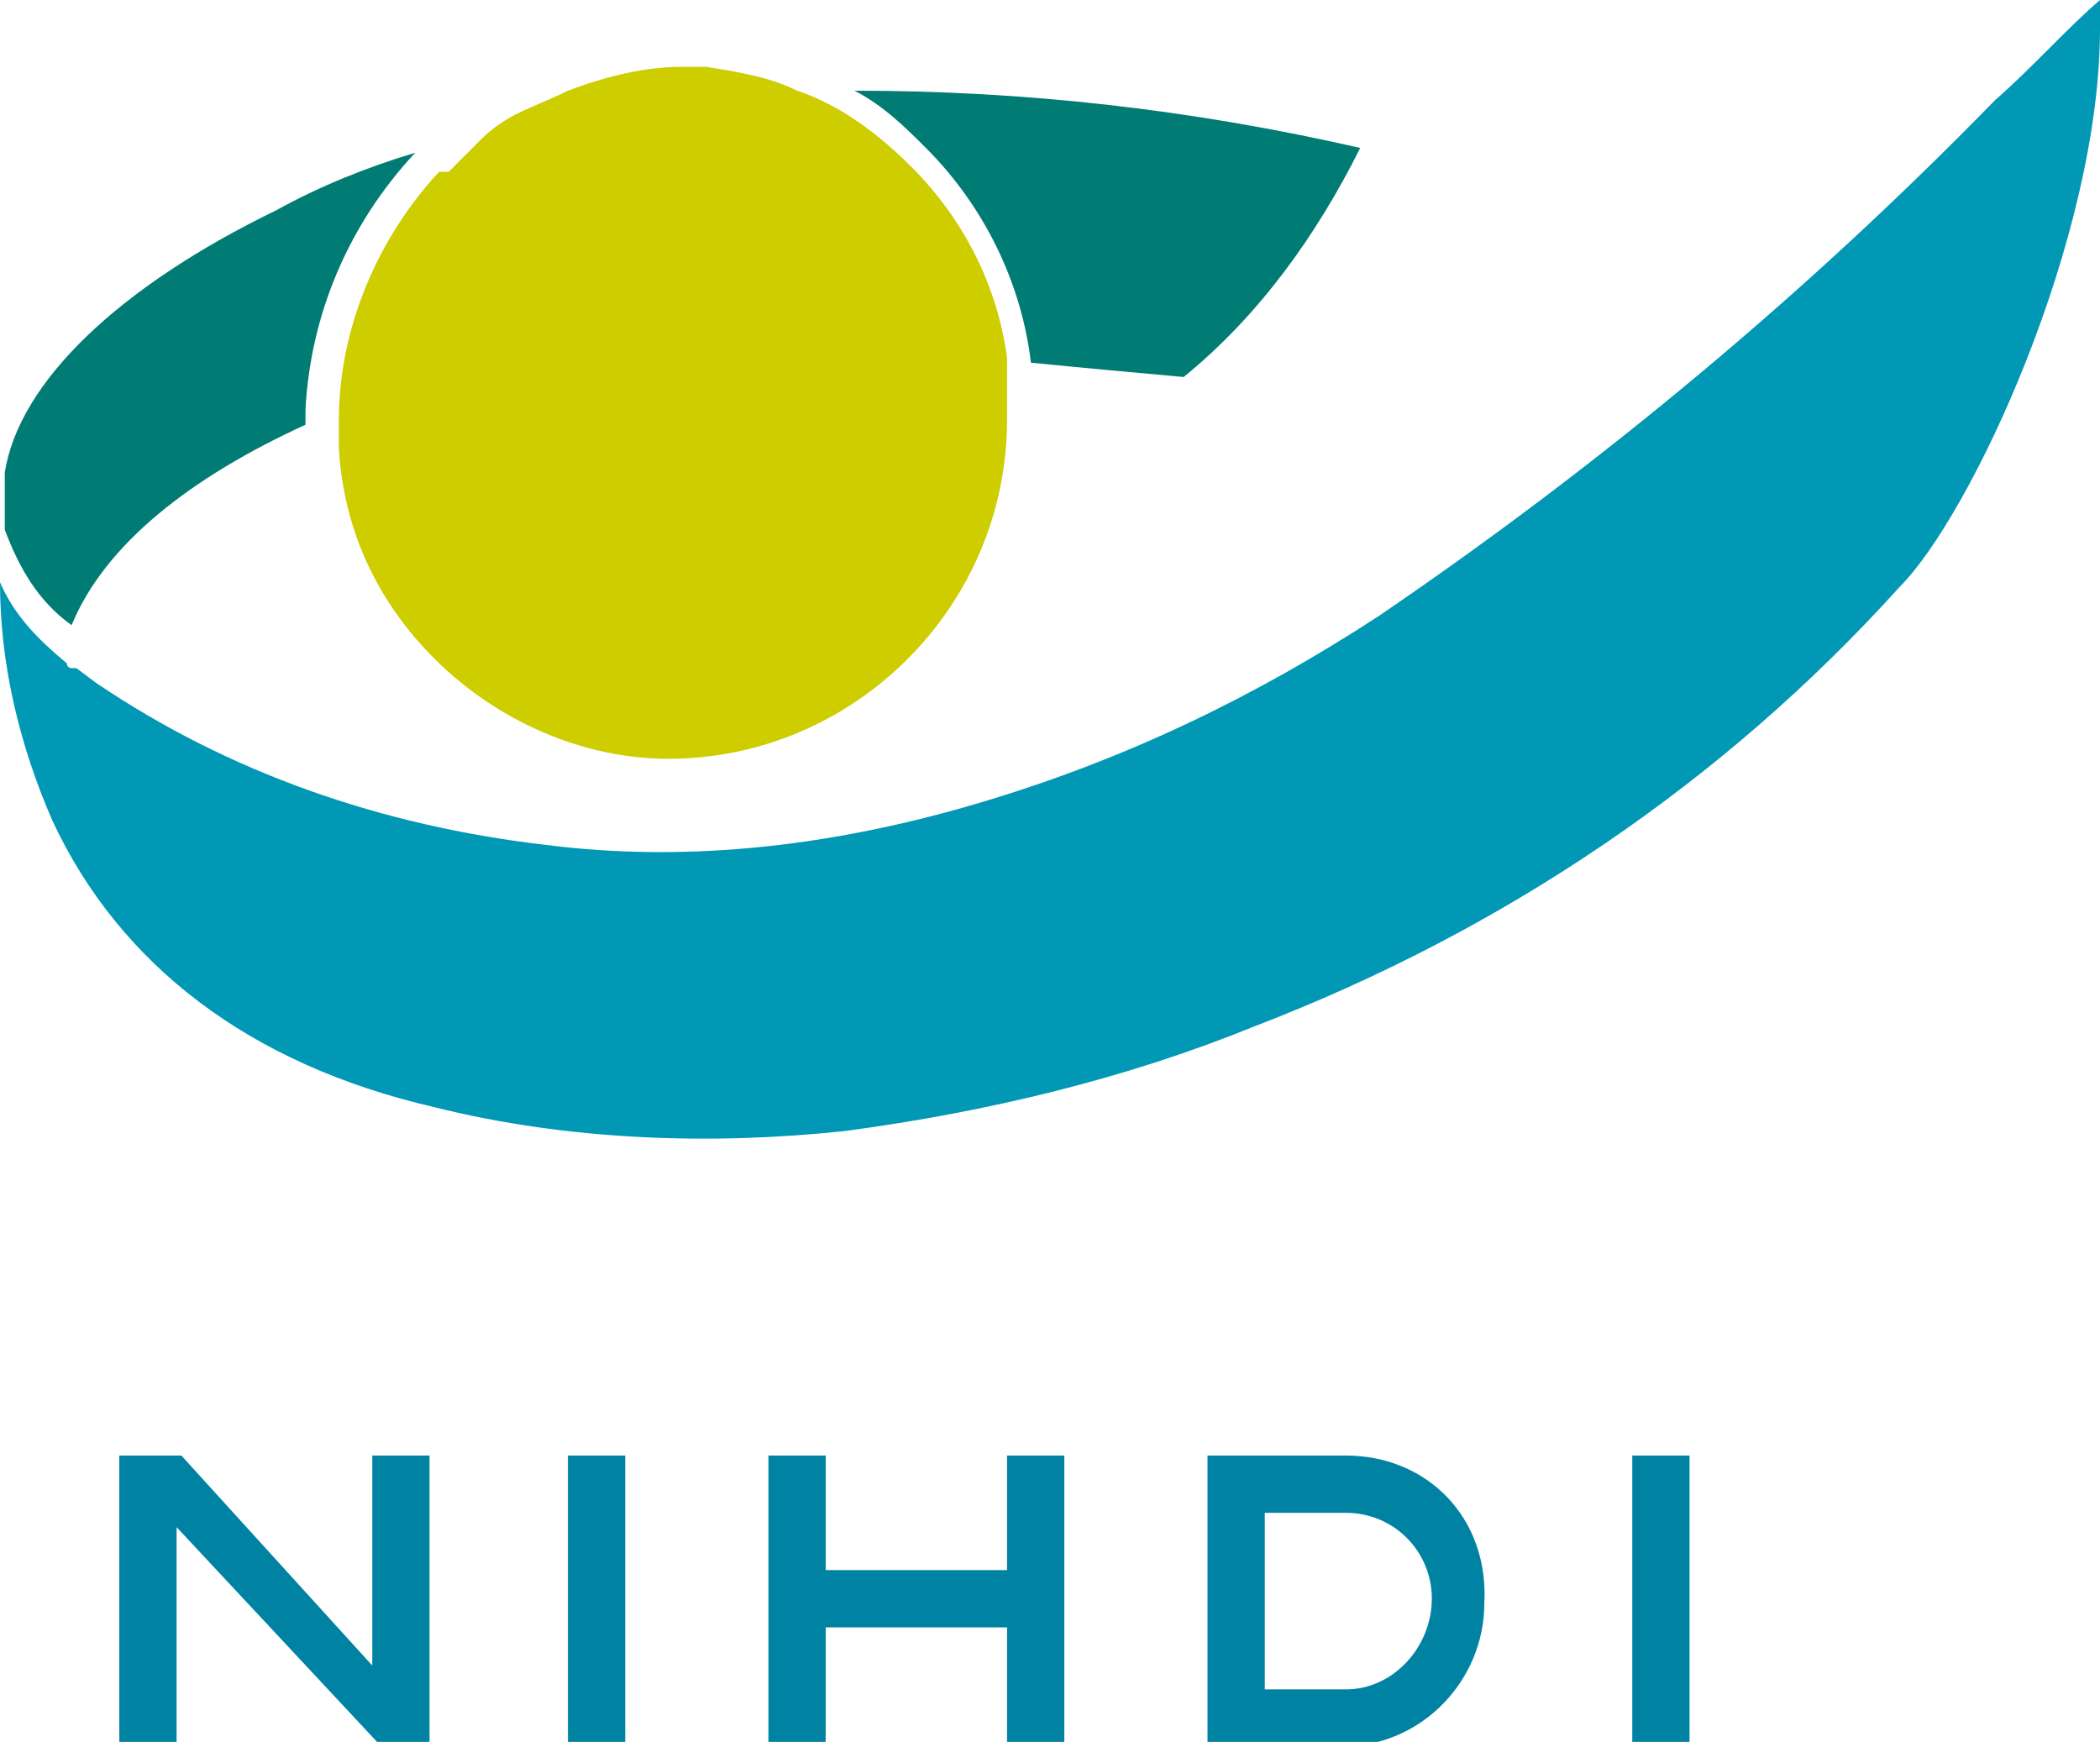
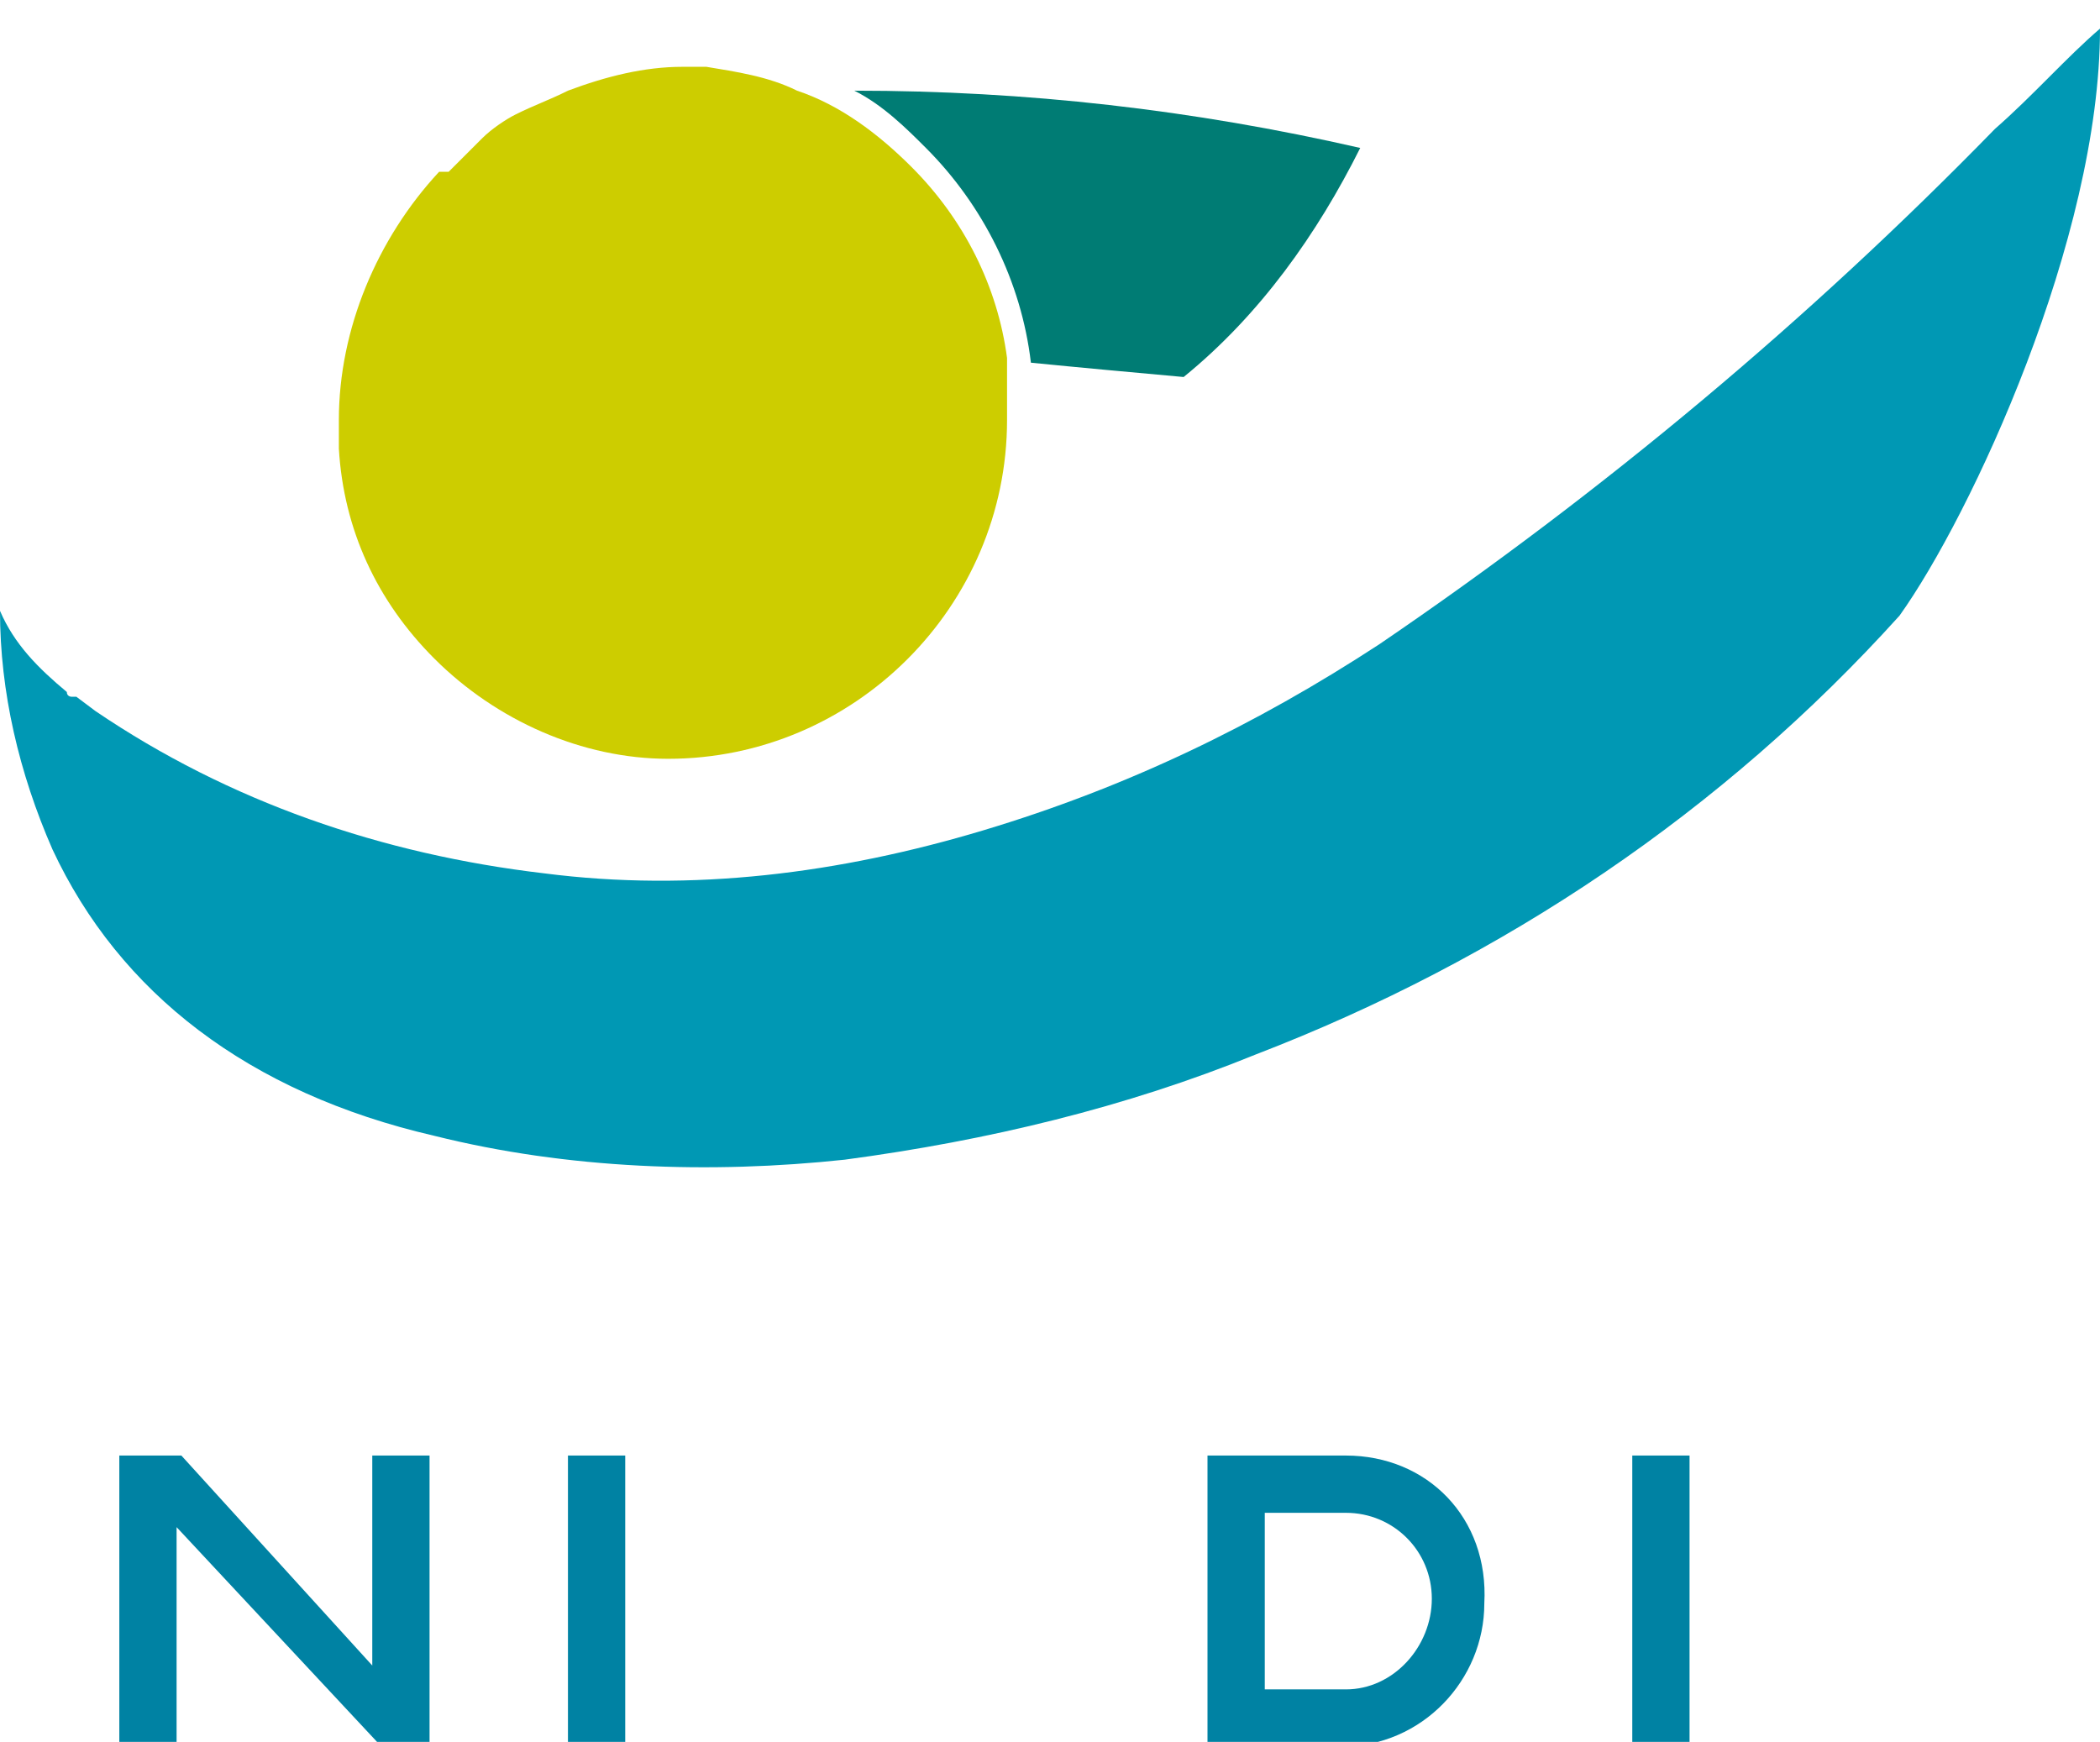
<svg xmlns="http://www.w3.org/2000/svg" version="1.1" id="Layer_1" x="0px" y="0px" viewBox="0 0 44 36.5" style="enable-background:new 0 0 44 36.5;" xml:space="preserve">
  <style type="text/css">
	.st0{fill:#007C74;}
	.st1{fill:#CDCD00;}
	.st2{fill:#0098B4;}
	.st3{fill:#0082A3;}
</style>
  <path class="st0" d="M21.6,7.6c1,0.1,2.1,0.2,3.2,0.3c1.6-1.3,2.8-3,3.7-4.8C25,2.3,21.5,1.9,17.9,1.9c0.6,0.3,1.1,0.8,1.5,1.2  C20.6,4.3,21.4,5.9,21.6,7.6" />
-   <path class="st0" d="M0.1,10L0.1,10C0.1,10.1,0.1,10.1,0.1,10L0.1,10c0,0.1,0,0.1,0,0.2v0.2c0,0.1,0,0.2,0,0.4l0,0v0.2V11l0,0  c0,0.1,0,0.1,0,0.1l0,0c0.3,0.8,0.7,1.5,1.4,2C2.2,11.4,4,10,6.4,8.9V8.6c0.1-2,0.9-3.9,2.3-5.4c-1,0.3-2,0.7-2.9,1.2  C2.5,6,0.4,8,0.1,9.9C0.1,9.9,0.1,10,0.1,10" />
  <path class="st1" d="M9.2,3.6C7.9,5,7.1,6.9,7.1,8.8v0.3c0,0.1,0,0.2,0,0.3c0.1,1.7,0.8,3.2,2,4.4c1.3,1.3,3.1,2.1,4.9,2.1  c3.9,0,7.1-3.2,7.1-7.1l0,0c0-0.2,0-0.5,0-0.7V7.8c0-0.1,0-0.2,0-0.3c-0.2-1.5-0.9-2.9-2-4c-0.7-0.7-1.5-1.3-2.4-1.6  c-0.6-0.3-1.3-0.4-1.9-0.5h-0.5c-0.8,0-1.6,0.2-2.4,0.5c-0.4,0.2-0.7,0.3-1.1,0.5c-0.2,0.1-0.5,0.3-0.7,0.5C9.9,3.1,9.6,3.4,9.4,3.6  " />
-   <path class="st2" d="M44,0.6c0-0.2,0-0.4,0-0.6c-0.7,0.6-1.4,1.4-2.2,2.1c-3.9,4-8.2,7.6-12.9,10.8c-2.6,1.7-5.3,3-8.3,3.9  c-3,0.9-6.1,1.3-9.2,0.9c-3.4-0.4-6.6-1.5-9.4-3.4l-0.4-0.3l0,0h0H1.5l0,0c0,0-0.1,0-0.1-0.1l0,0c-0.6-0.5-1.1-1-1.4-1.7l0,0  c0,1.7,0.4,3.4,1.1,5c1.4,3,4.1,5.1,8,6c2.8,0.7,5.8,0.8,8.6,0.5c3-0.4,5.9-1.1,8.6-2.2c5.2-2,9.8-5.1,13.5-9.2  C41.3,10.8,44,5,44,0.6" />
+   <path class="st2" d="M44,0.6c-0.7,0.6-1.4,1.4-2.2,2.1c-3.9,4-8.2,7.6-12.9,10.8c-2.6,1.7-5.3,3-8.3,3.9  c-3,0.9-6.1,1.3-9.2,0.9c-3.4-0.4-6.6-1.5-9.4-3.4l-0.4-0.3l0,0h0H1.5l0,0c0,0-0.1,0-0.1-0.1l0,0c-0.6-0.5-1.1-1-1.4-1.7l0,0  c0,1.7,0.4,3.4,1.1,5c1.4,3,4.1,5.1,8,6c2.8,0.7,5.8,0.8,8.6,0.5c3-0.4,5.9-1.1,8.6-2.2c5.2-2,9.8-5.1,13.5-9.2  C41.3,10.8,44,5,44,0.6" />
  <g>
    <rect x="11.9" y="30.5" class="st3" width="1.2" height="6.1" />
    <polygon class="st3" points="7.8,30.5 7.8,34.9 3.8,30.5 2.5,30.5 2.5,36.5 3.7,36.5 3.7,32 7.9,36.5 9,36.5 9,30.5  " />
    <rect x="34.2" y="30.5" class="st3" width="1.2" height="6.1" />
-     <polygon class="st3" points="21.1,30.5 21.1,32.9 17.3,32.9 17.3,30.5 16.1,30.5 16.1,36.5 17.3,36.5 17.3,34.1 21.1,34.1    21.1,36.5 22.3,36.5 22.3,30.5  " />
    <path class="st3" d="M28.2,35.4h-1.7v-3.7h1.7c1,0,1.8,0.8,1.8,1.8C30,34.5,29.2,35.4,28.2,35.4 M28.2,30.5h-2v0h-0.9v6.1h1h0.1   h1.7c1.7,0,3-1.4,3-3C31.2,31.8,29.9,30.5,28.2,30.5" />
  </g>
</svg>